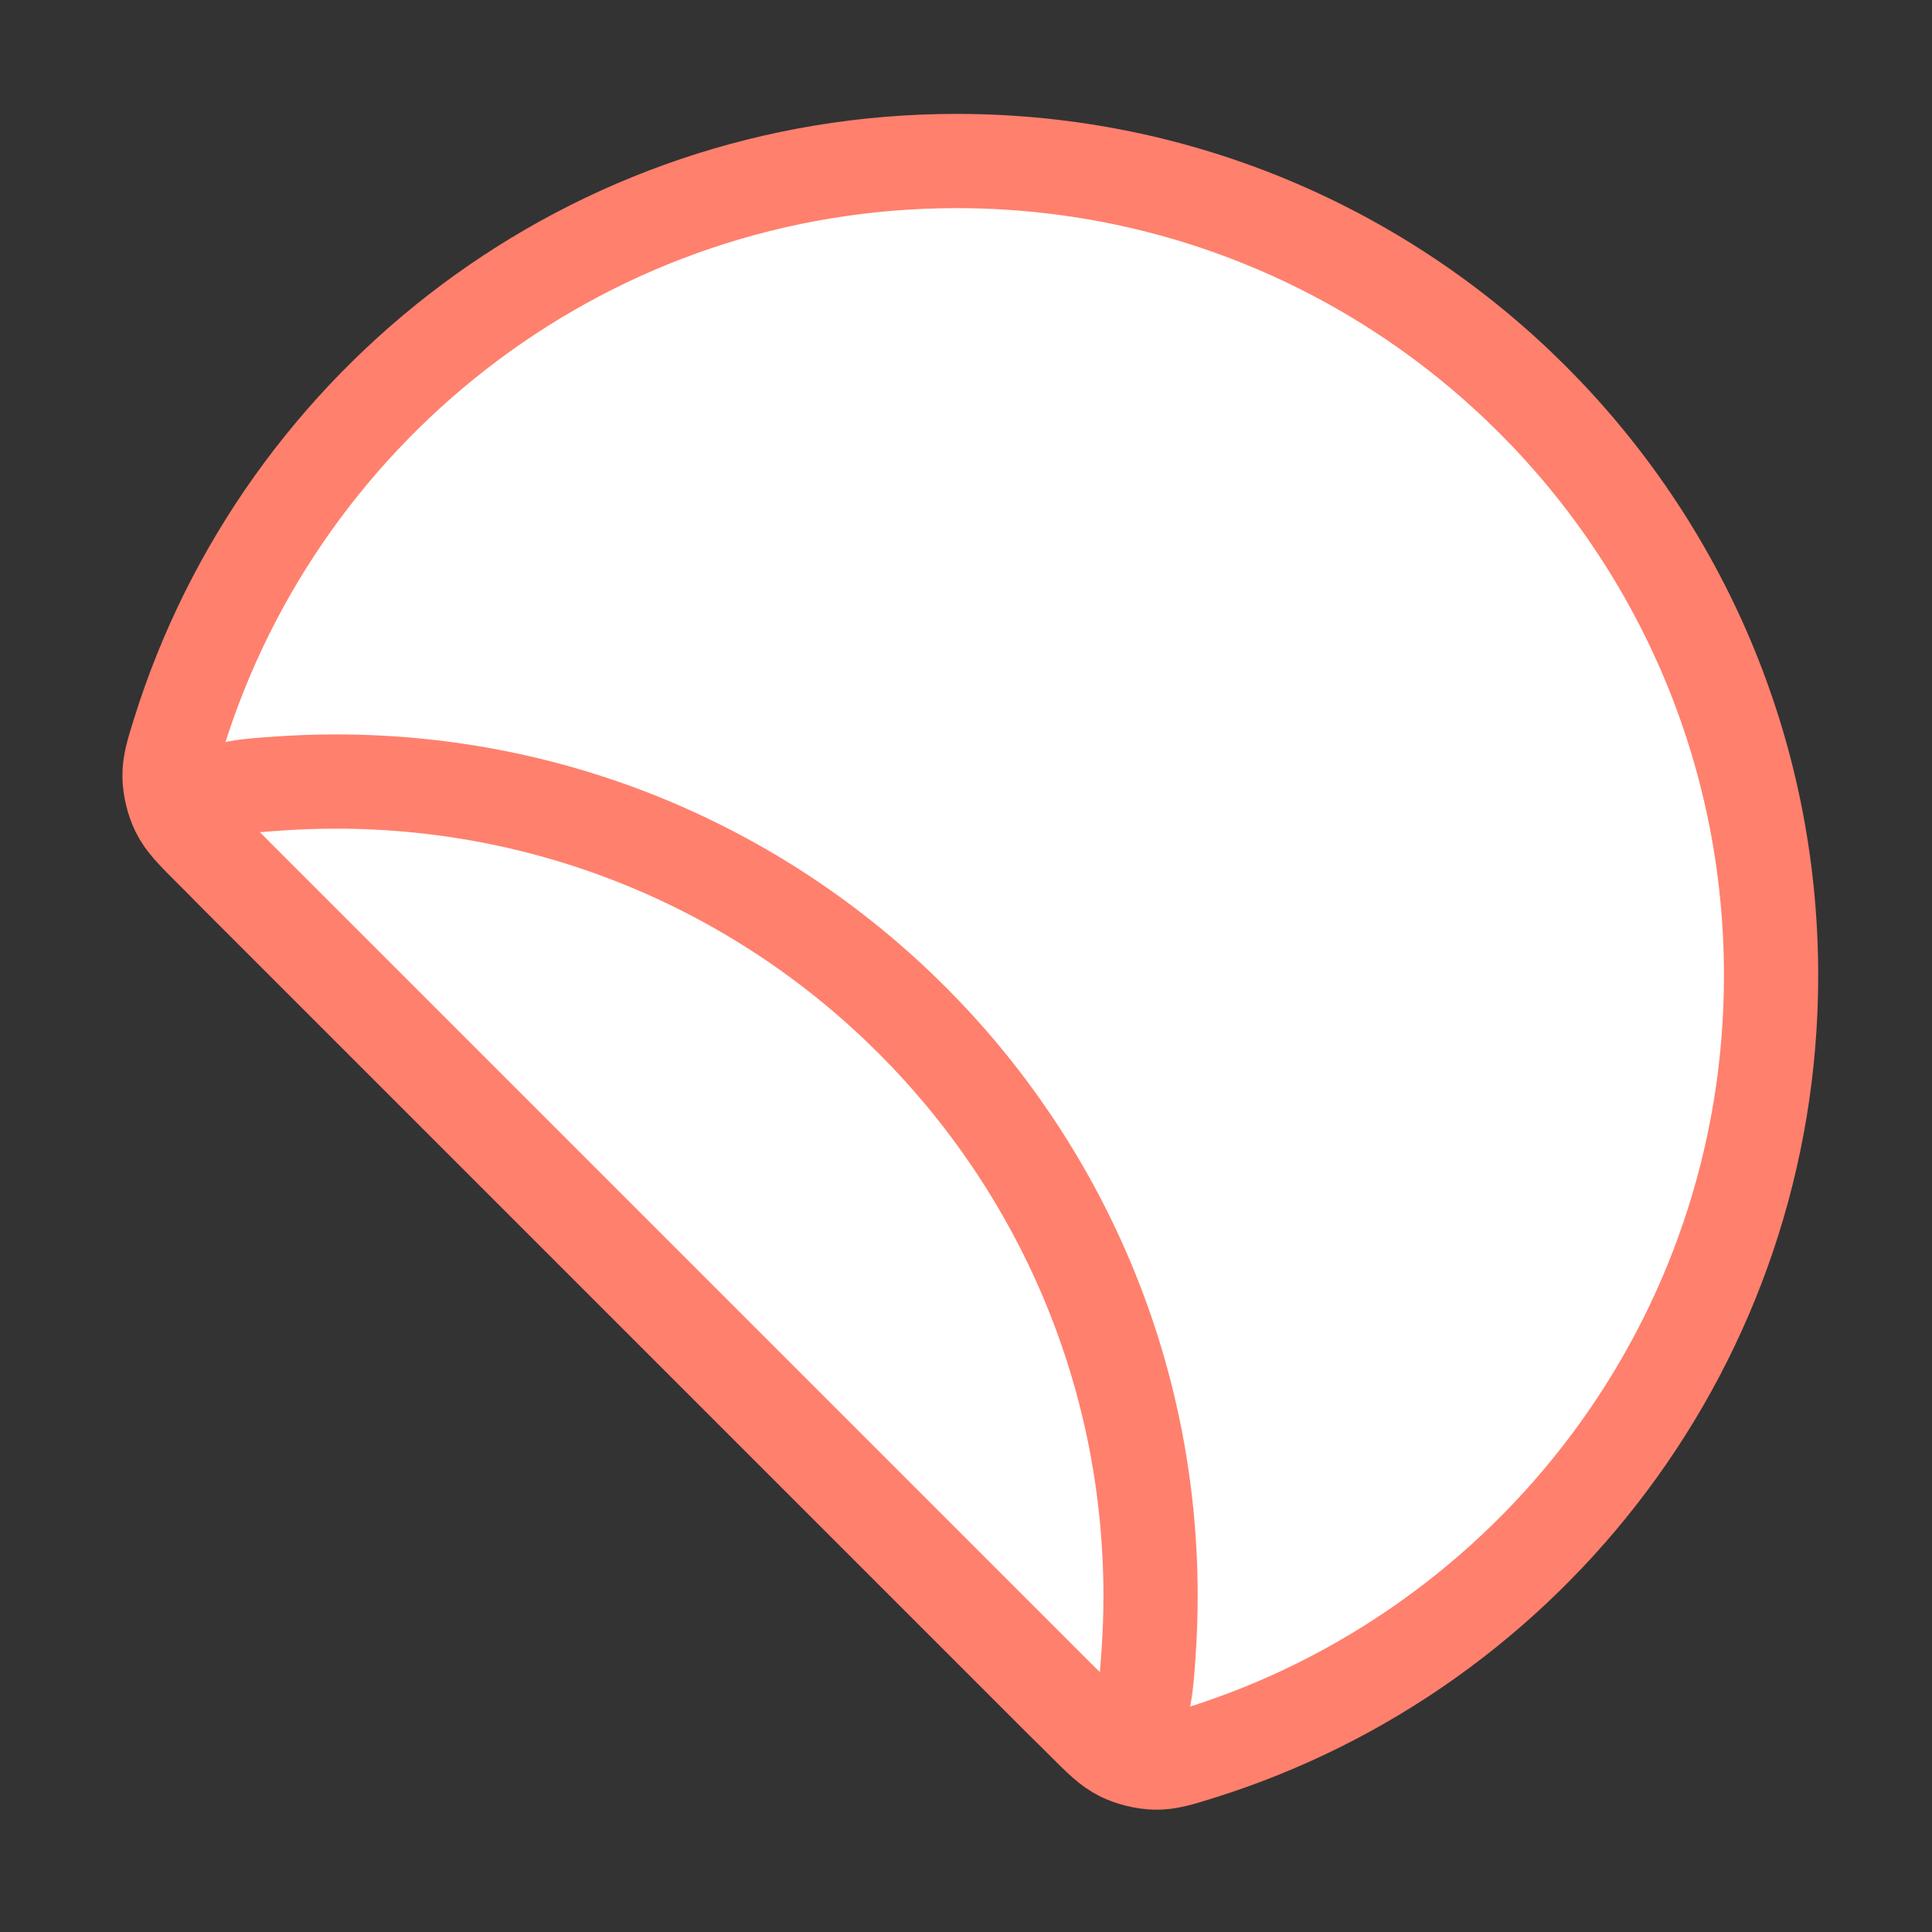
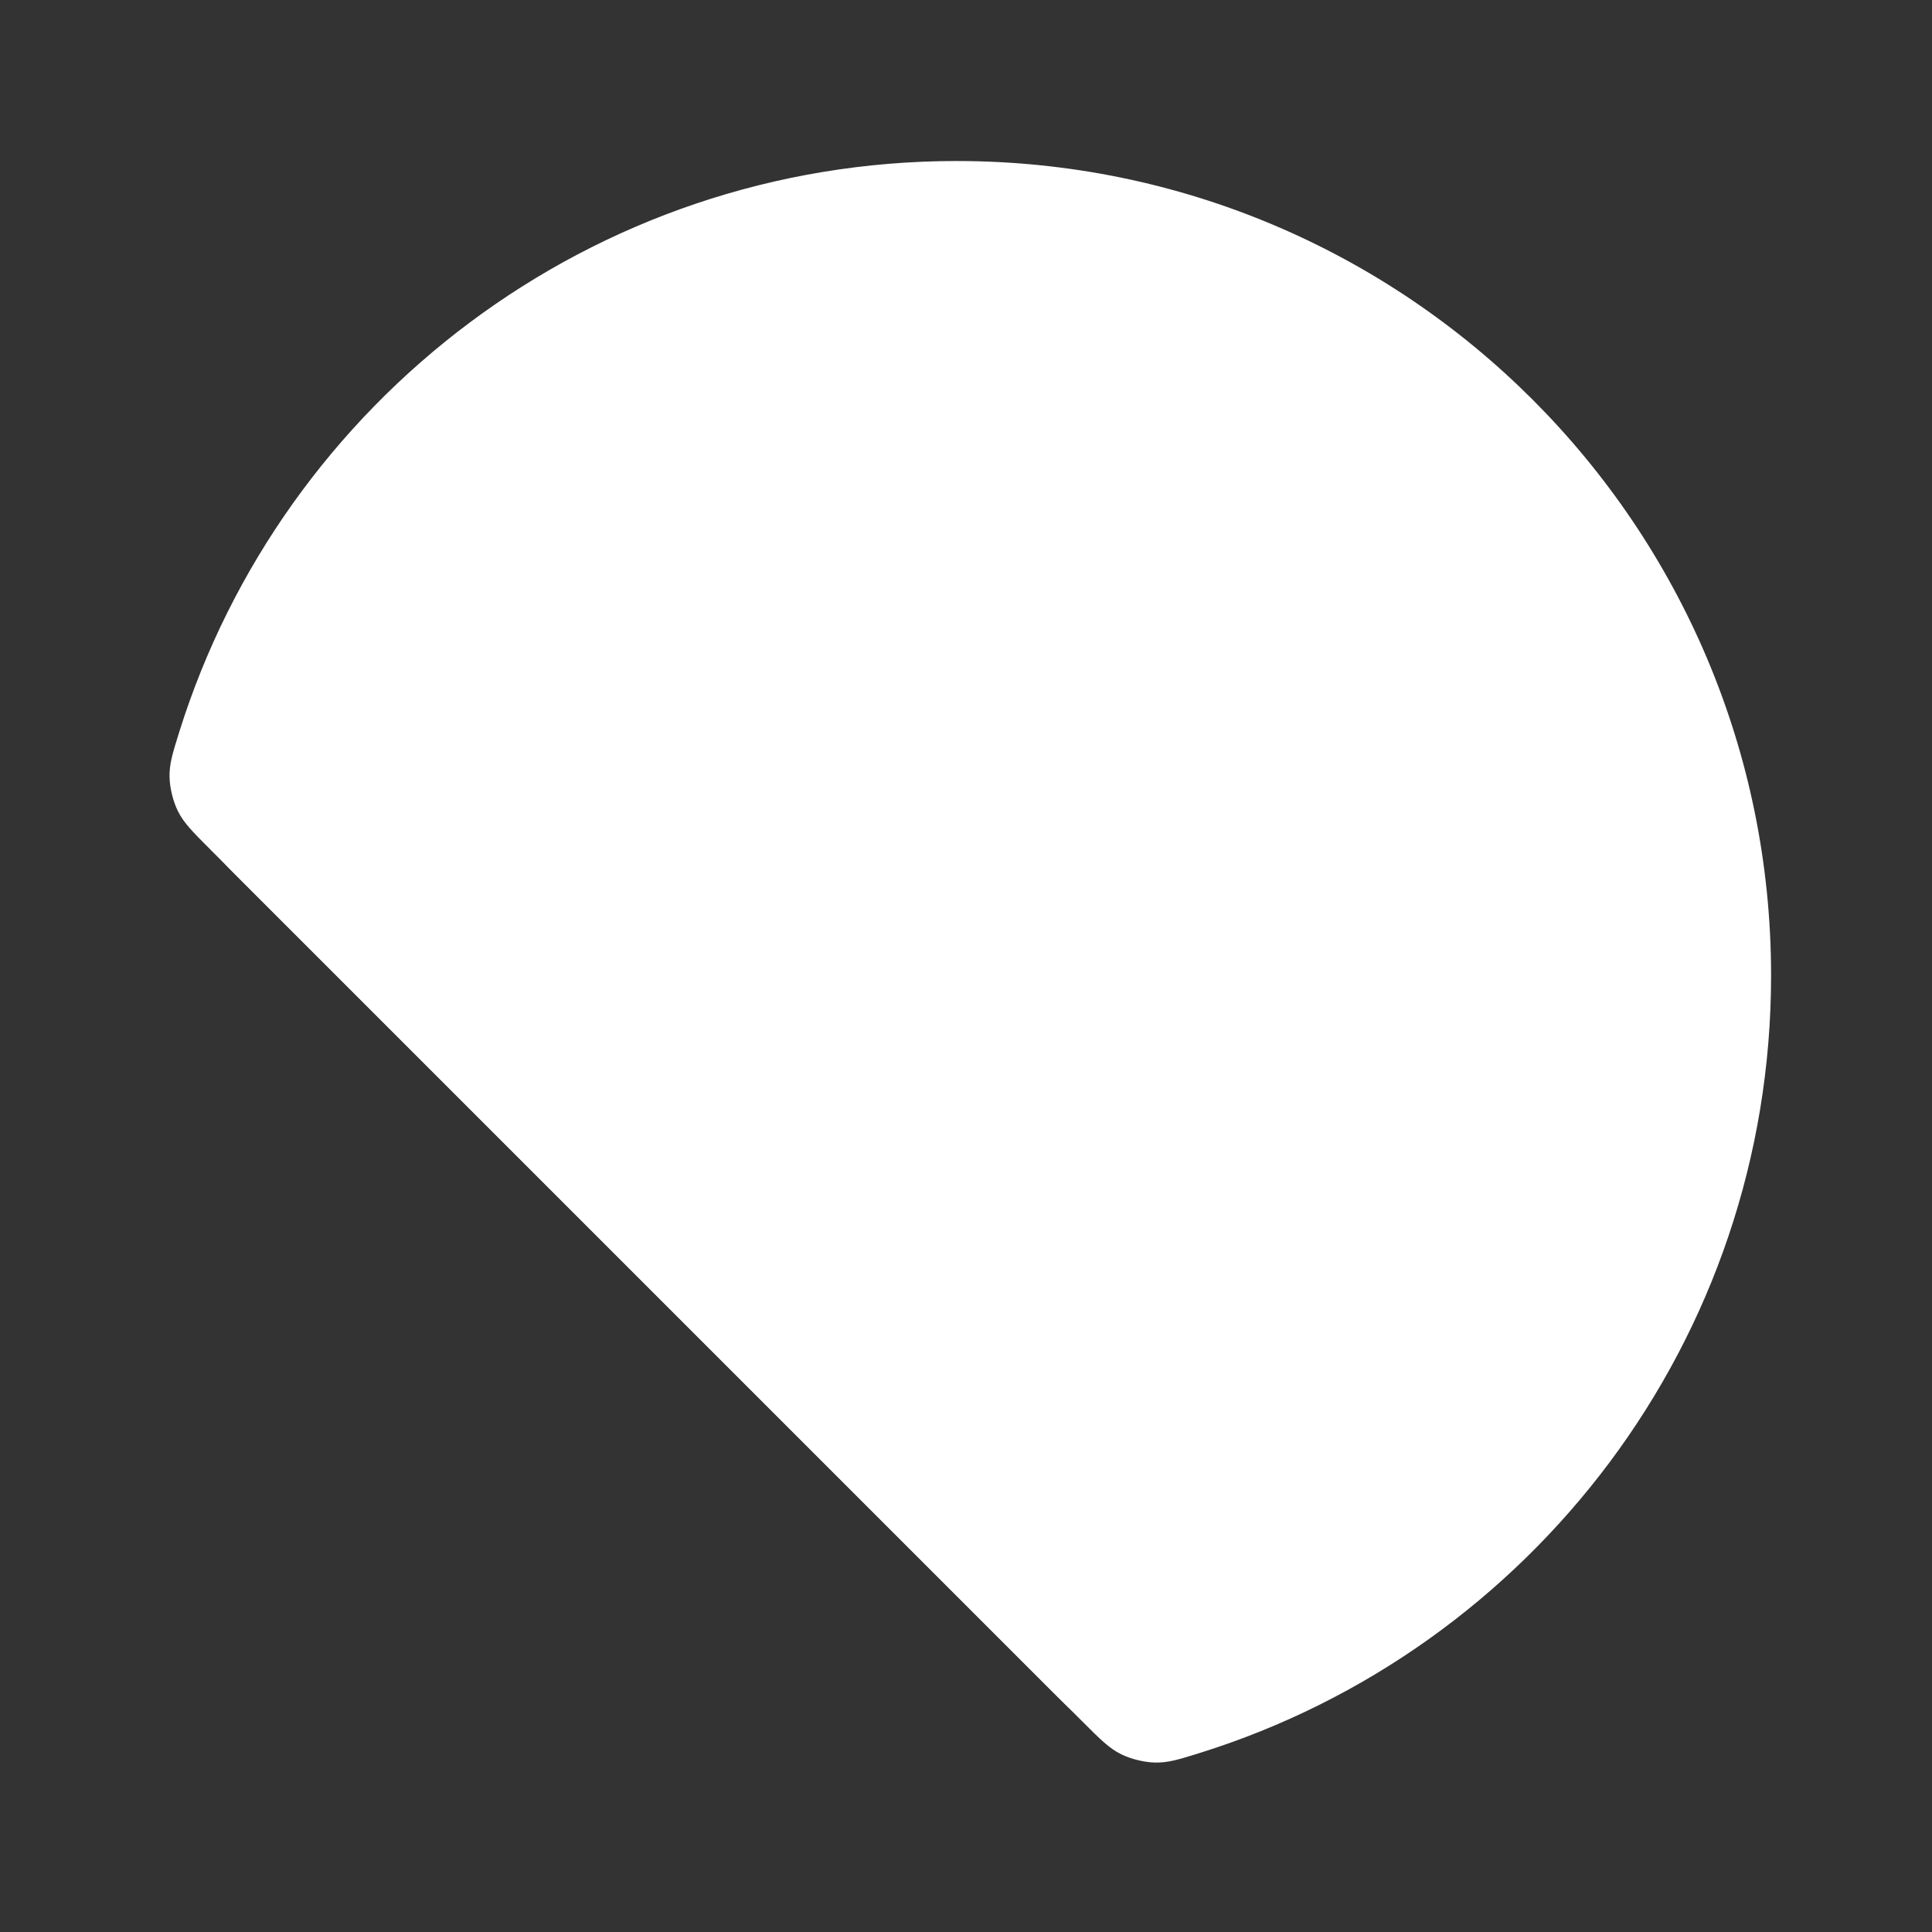
<svg xmlns="http://www.w3.org/2000/svg" width="82" height="82" viewBox="0 0 82 82" fill="none">
  <rect x="0" y="0" width="82" height="82" fill="#333333" stroke="none" />
  <g id="sticker-circle">
    <g id="Icon">
      <path d="M75.17 41.401C75.17 22.31 59.694 6.834 40.603 6.834C25.109 6.834 11.995 17.029 7.605 31.077C7.324 31.977 7.183 32.426 7.196 32.989C7.207 33.447 7.346 34.012 7.549 34.422C7.798 34.927 8.183 35.312 8.953 36.081L45.925 73.051C46.694 73.821 47.079 74.206 47.584 74.455C47.994 74.658 48.559 74.797 49.017 74.808C49.58 74.821 50.029 74.68 50.929 74.399C64.976 70.008 75.17 56.895 75.17 41.401Z" fill="white" />
      <path d="M11.778 33.259C12.6 33.2 13.43 33.171 14.266 33.171C33.357 33.171 48.833 48.647 48.833 67.737C48.833 68.574 48.803 69.404 48.745 70.225C48.643 71.661 48.592 72.379 48.173 72.822C47.833 73.182 47.253 73.399 46.761 73.35C46.154 73.289 45.602 72.737 44.499 71.634L10.37 37.505C9.267 36.401 8.715 35.85 8.654 35.243C8.605 34.75 8.821 34.17 9.181 33.831C9.625 33.412 10.342 33.361 11.778 33.259Z" fill="white" />
-       <path d="M75.17 41.401C75.17 22.31 59.694 6.834 40.603 6.834C25.109 6.834 11.995 17.029 7.605 31.077C7.324 31.977 7.183 32.426 7.196 32.989C7.207 33.447 7.346 34.012 7.549 34.422C7.798 34.927 8.183 35.312 8.953 36.081L45.925 73.051C46.694 73.821 47.079 74.206 47.584 74.455C47.994 74.658 48.559 74.797 49.017 74.808C49.58 74.821 50.029 74.68 50.929 74.399C64.976 70.008 75.17 56.895 75.17 41.401Z" stroke="#FF806D" stroke-width="4" stroke-linecap="round" stroke-linejoin="round" />
-       <path d="M11.778 33.259C12.6 33.2 13.43 33.171 14.266 33.171C33.357 33.171 48.833 48.647 48.833 67.737C48.833 68.574 48.803 69.404 48.745 70.225C48.643 71.661 48.592 72.379 48.173 72.822C47.833 73.182 47.253 73.399 46.761 73.35C46.154 73.289 45.602 72.737 44.499 71.634L10.37 37.505C9.267 36.401 8.715 35.85 8.654 35.243C8.605 34.75 8.821 34.17 9.181 33.831C9.625 33.412 10.342 33.361 11.778 33.259Z" stroke="#FF806D" stroke-width="4" stroke-linecap="round" stroke-linejoin="round" />
    </g>
  </g>
</svg>